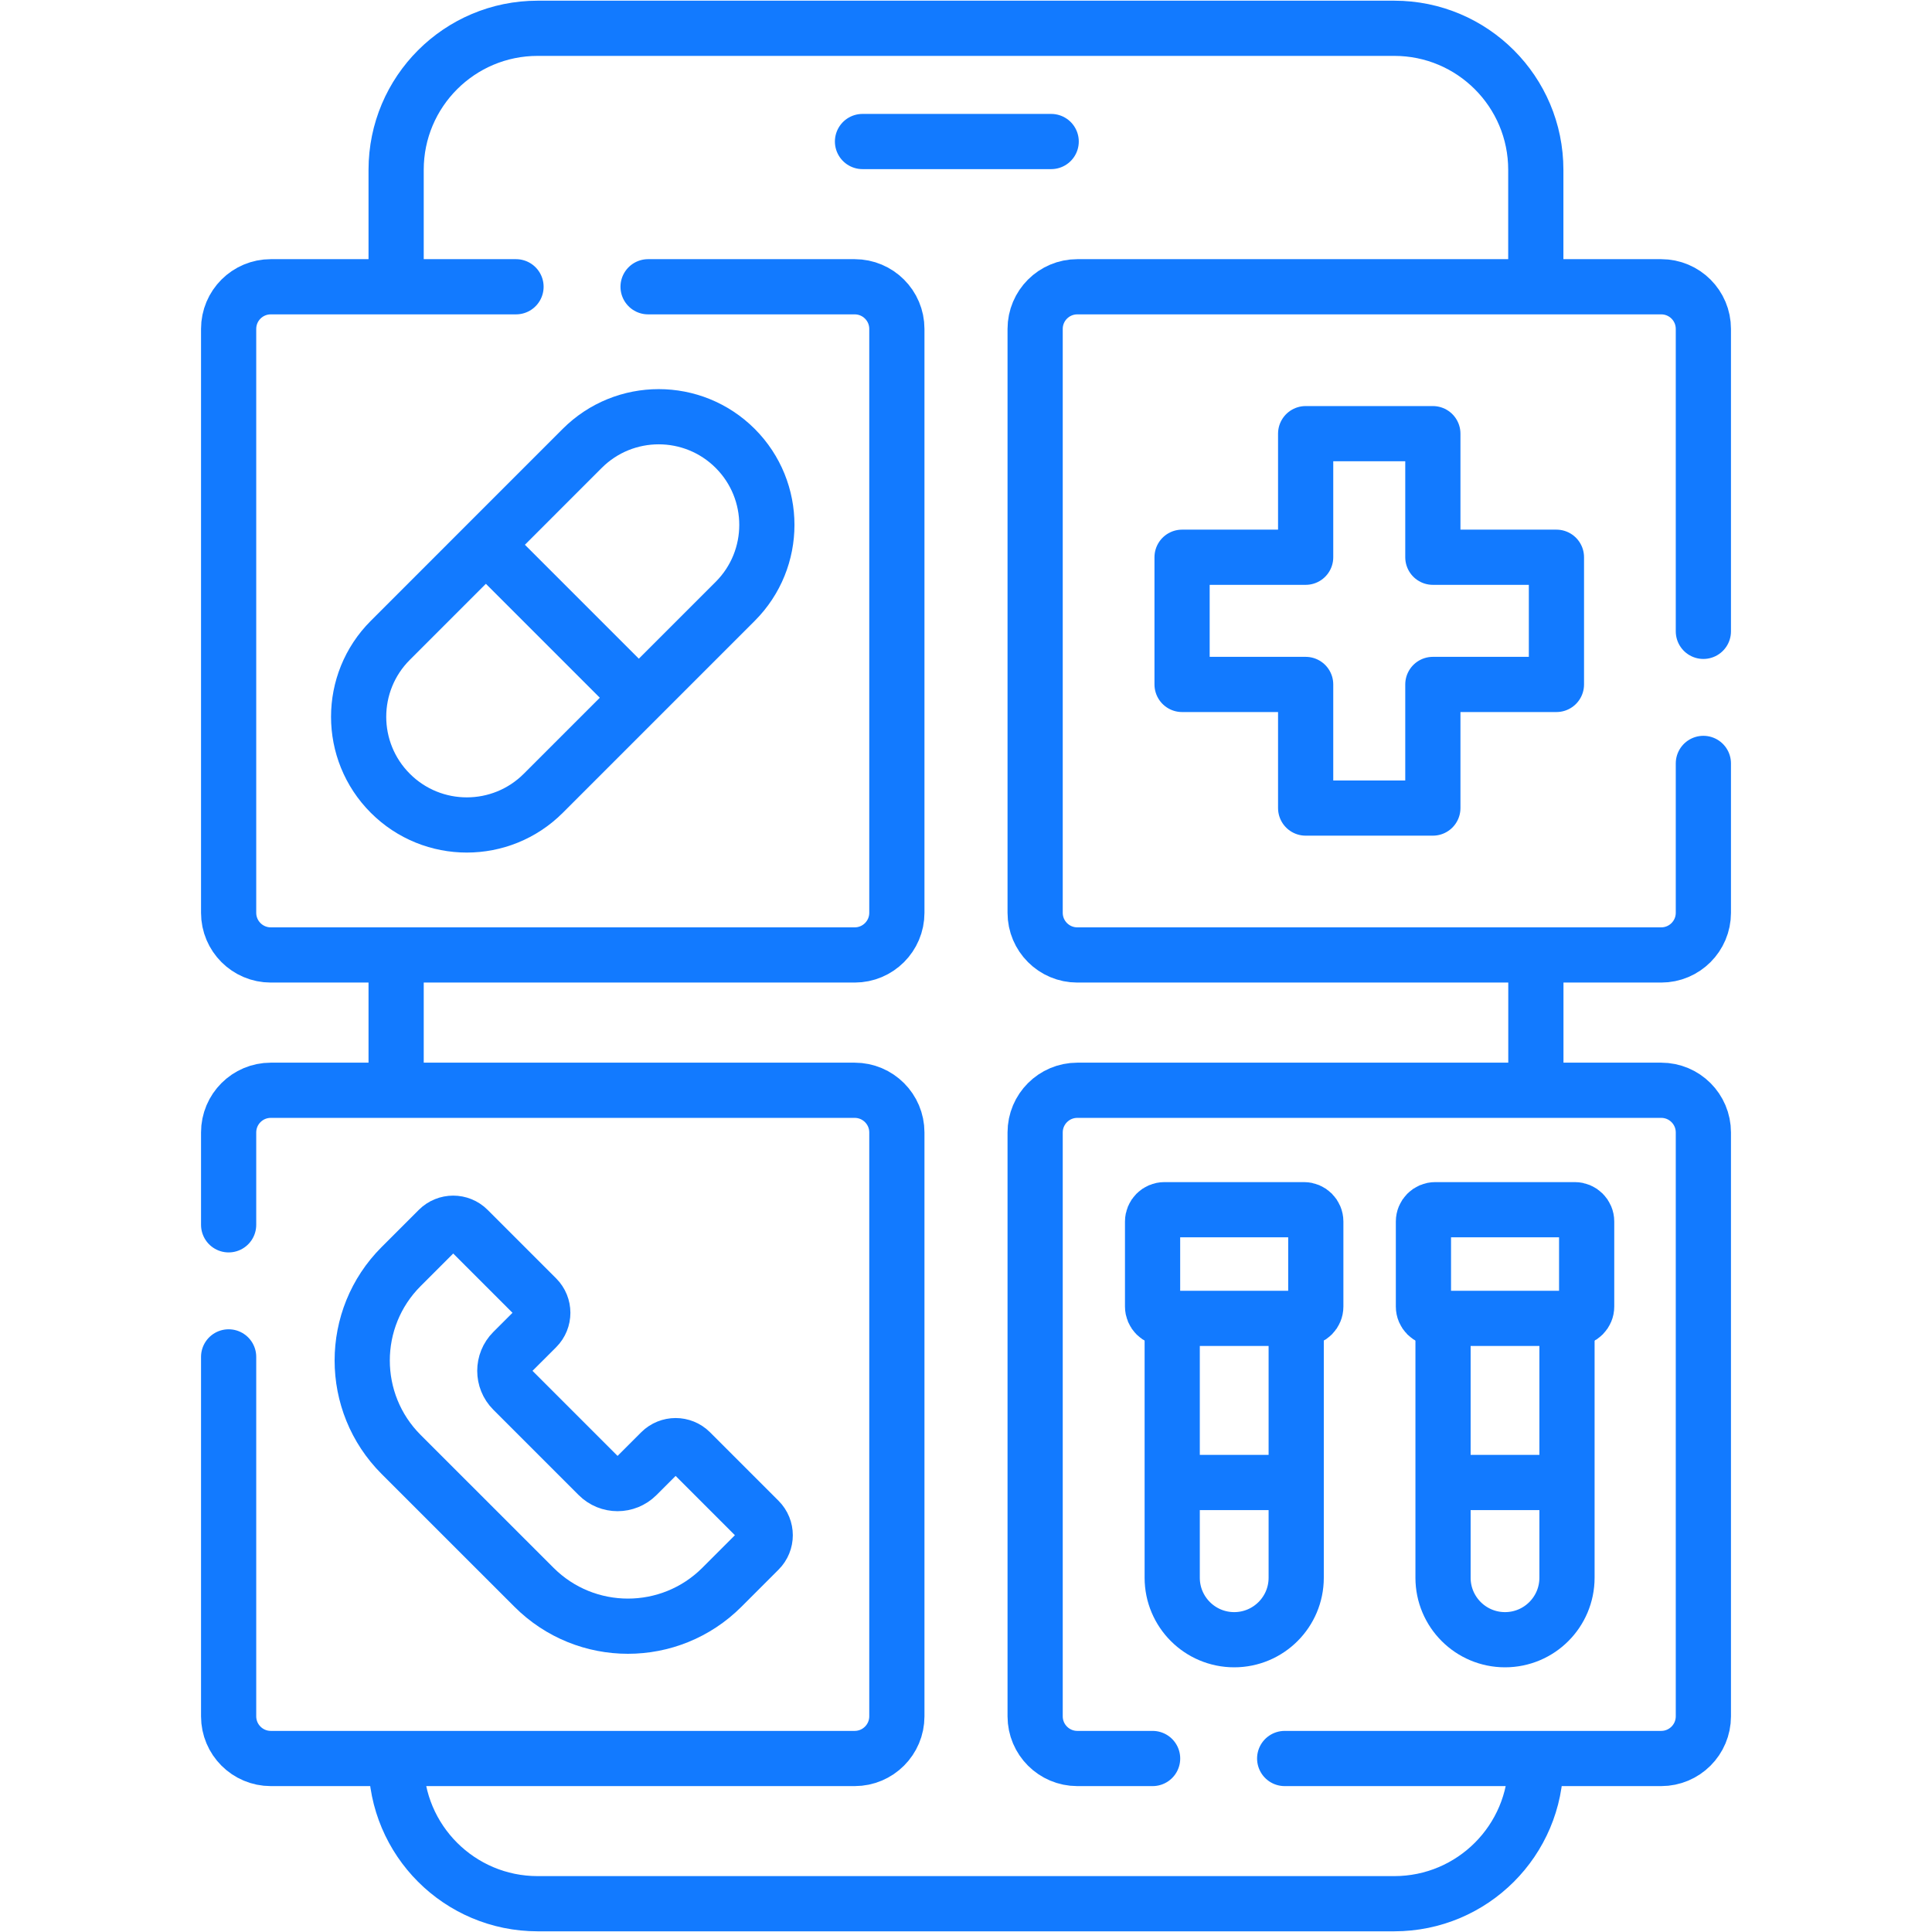
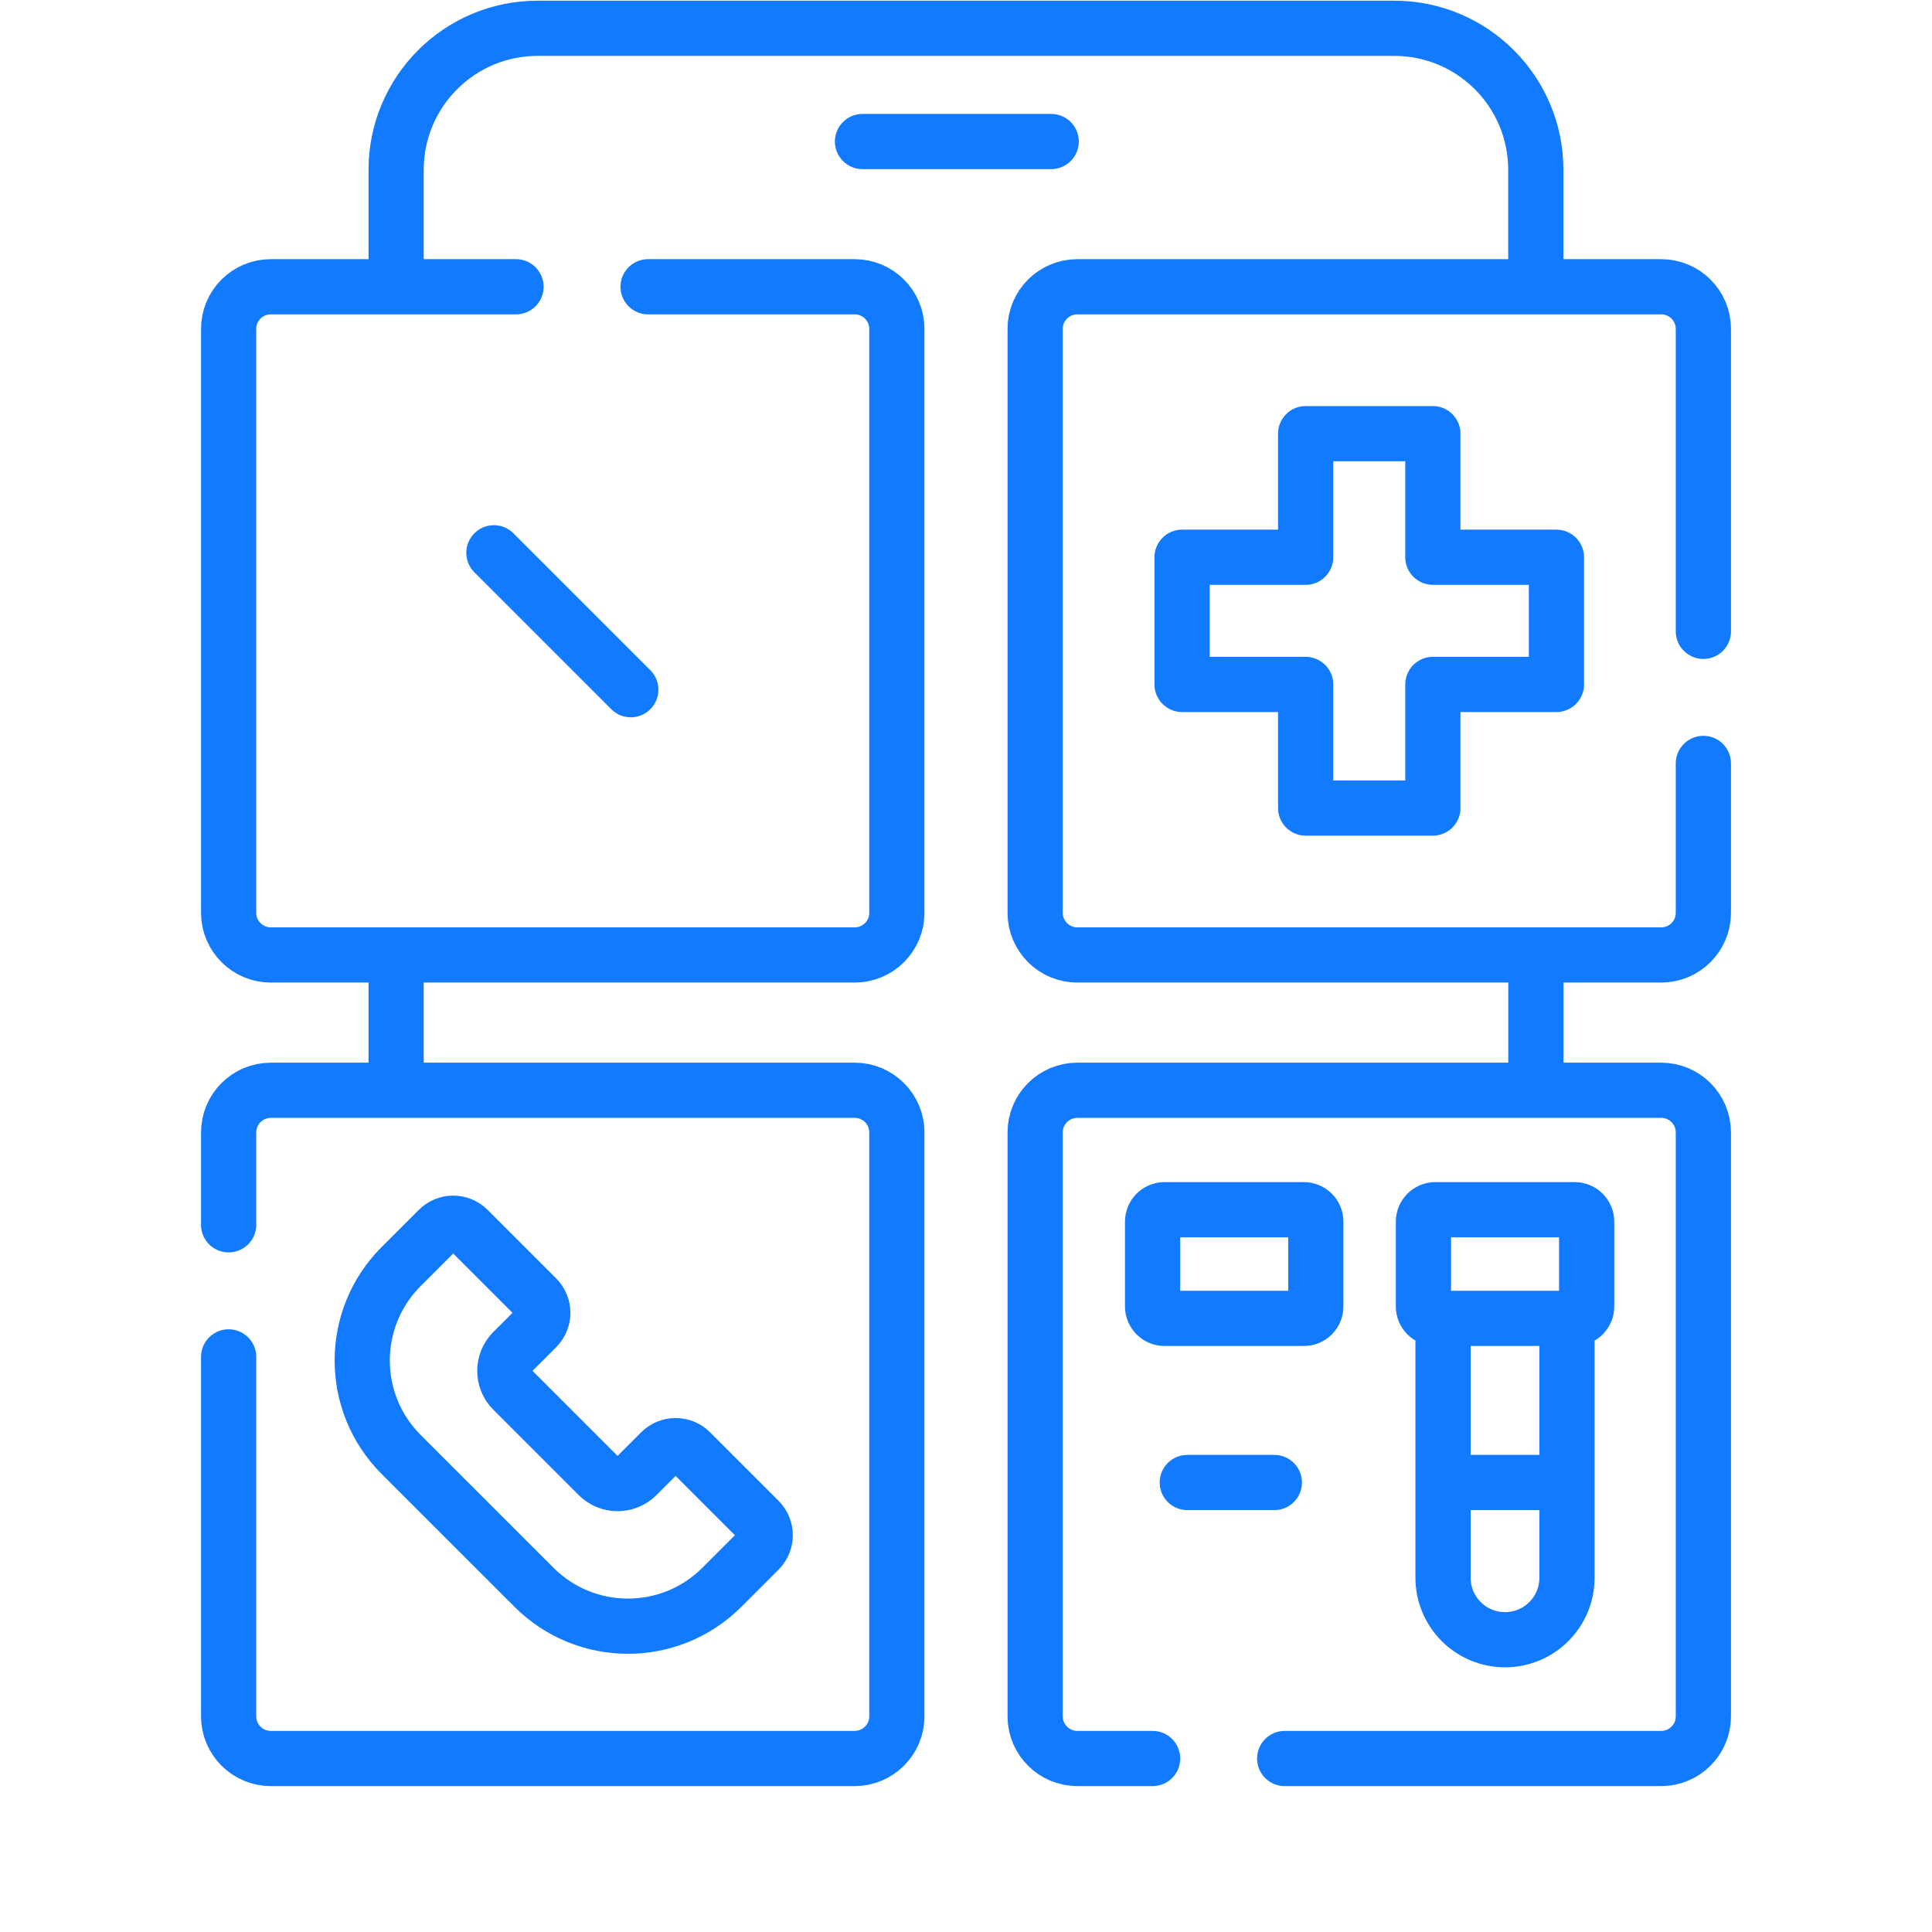
<svg xmlns="http://www.w3.org/2000/svg" width="56" height="56" viewBox="0 0 56 56" fill="none">
  <path d="M11.482 31.415V27.838" stroke="#127AFF" stroke-width="1.6" stroke-miterlimit="10" stroke-linecap="round" stroke-linejoin="round" />
-   <path d="M44.516 51.078C44.516 53.343 42.68 55.18 40.414 55.18H15.584C13.319 55.18 11.482 53.343 11.482 51.078" stroke="#127AFF" stroke-width="1.6" stroke-miterlimit="10" stroke-linecap="round" stroke-linejoin="round" />
  <path d="M44.518 28V31.415" stroke="#127AFF" stroke-width="1.6" stroke-miterlimit="10" stroke-linecap="round" stroke-linejoin="round" />
  <path d="M11.482 8.031V4.922C11.482 2.657 13.319 0.82 15.584 0.82H40.414C42.68 0.82 44.516 2.657 44.516 4.922V8.031" stroke="#127AFF" stroke-width="1.6" stroke-miterlimit="10" stroke-linecap="round" stroke-linejoin="round" />
  <path d="M25 4.102H30.469" stroke="#127AFF" stroke-width="1.6" stroke-miterlimit="10" stroke-linecap="round" stroke-linejoin="round" />
  <path d="M18.785 8.312H24.773C25.448 8.312 25.996 8.858 25.996 9.534V26.458C25.996 27.133 25.448 27.68 24.773 27.68H7.85C7.174 27.68 6.627 27.133 6.627 26.458V9.534C6.627 8.858 7.174 8.312 7.85 8.312H14.957" stroke="#127AFF" stroke-width="1.6" stroke-miterlimit="10" stroke-linecap="round" stroke-linejoin="round" />
  <path d="M49.373 22.128V26.458C49.373 27.133 48.826 27.68 48.15 27.68H31.227C30.552 27.68 30.004 27.133 30.004 26.458V9.534C30.004 8.858 30.552 8.312 31.227 8.312H48.15C48.826 8.312 49.373 8.858 49.373 9.534V18.3" stroke="#127AFF" stroke-width="1.6" stroke-miterlimit="10" stroke-linecap="round" stroke-linejoin="round" />
  <path d="M34.263 16.152H37.845V12.57H41.532V16.152H45.114V19.839H41.532V23.422H37.845V19.839H34.263V16.152Z" stroke="#127AFF" stroke-width="1.6" stroke-miterlimit="10" stroke-linecap="round" stroke-linejoin="round" />
  <path d="M6.627 39.33V49.748C6.627 50.423 7.174 50.971 7.85 50.971H24.773C25.448 50.971 25.996 50.423 25.996 49.748V32.825C25.996 32.149 25.448 31.602 24.773 31.602H7.85C7.174 31.602 6.627 32.149 6.627 32.825V35.502" stroke="#127AFF" stroke-width="1.6" stroke-miterlimit="10" stroke-linecap="round" stroke-linejoin="round" />
  <path d="M37.237 50.971H48.15C48.826 50.971 49.373 50.423 49.373 49.748V32.825C49.373 32.149 48.826 31.602 48.15 31.602H31.227C30.552 31.602 30.004 32.149 30.004 32.825V49.748C30.004 50.423 30.552 50.971 31.227 50.971H33.409" stroke="#127AFF" stroke-width="1.6" stroke-miterlimit="10" stroke-linecap="round" stroke-linejoin="round" />
  <path d="M15.478 46.008L11.627 42.158C10.123 40.654 10.123 38.216 11.627 36.712L12.704 35.635C12.943 35.396 13.33 35.396 13.569 35.635L15.554 37.62C15.793 37.859 15.793 38.246 15.554 38.485L14.865 39.173C14.555 39.483 14.555 39.986 14.865 40.296L17.339 42.77C17.649 43.08 18.152 43.08 18.462 42.77L19.151 42.081C19.39 41.843 19.777 41.843 20.015 42.081L22.001 44.067C22.24 44.306 22.24 44.693 22.001 44.931L20.924 46.008C19.42 47.512 16.982 47.512 15.478 46.008Z" stroke="#127AFF" stroke-width="1.6" stroke-miterlimit="10" stroke-linecap="round" stroke-linejoin="round" />
-   <path d="M37.571 38.423V45.731C37.571 46.724 36.766 47.528 35.774 47.528C34.782 47.528 33.977 46.724 33.977 45.731V38.375" stroke="#127AFF" stroke-width="1.6" stroke-miterlimit="10" stroke-linecap="round" stroke-linejoin="round" />
  <path d="M37.797 38.214H33.751C33.562 38.214 33.408 38.06 33.408 37.871V35.407C33.408 35.218 33.562 35.064 33.751 35.064H37.797C37.986 35.064 38.139 35.218 38.139 35.407V37.871C38.139 38.06 37.986 38.214 37.797 38.214Z" stroke="#127AFF" stroke-width="1.6" stroke-miterlimit="10" stroke-linecap="round" stroke-linejoin="round" />
  <path d="M45.42 38.375V45.731C45.42 46.724 44.616 47.528 43.624 47.528C42.632 47.528 41.827 46.724 41.827 45.731V38.423" stroke="#127AFF" stroke-width="1.6" stroke-miterlimit="10" stroke-linecap="round" stroke-linejoin="round" />
  <path d="M45.647 38.214H41.602C41.412 38.214 41.259 38.06 41.259 37.871V35.407C41.259 35.218 41.412 35.064 41.602 35.064H45.647C45.837 35.064 45.99 35.218 45.99 35.407V37.871C45.99 38.06 45.837 38.214 45.647 38.214Z" stroke="#127AFF" stroke-width="1.6" stroke-miterlimit="10" stroke-linecap="round" stroke-linejoin="round" />
-   <path d="M11.314 22.994C10.089 21.769 10.089 19.784 11.314 18.56L16.876 12.997C18.101 11.773 20.085 11.773 21.31 12.997C22.534 14.222 22.534 16.207 21.31 17.431L15.747 22.994C14.523 24.218 12.538 24.218 11.314 22.994Z" stroke="#127AFF" stroke-width="1.6" stroke-miterlimit="10" stroke-linecap="round" stroke-linejoin="round" />
  <path d="M14.316 16.023L18.284 19.991" stroke="#127AFF" stroke-width="1.6" stroke-miterlimit="10" stroke-linecap="round" stroke-linejoin="round" />
  <path d="M34.414 42.971H36.938" stroke="#127AFF" stroke-width="1.6" stroke-miterlimit="10" stroke-linecap="round" stroke-linejoin="round" />
  <path d="M42.227 42.971H44.852" stroke="#127AFF" stroke-width="1.6" stroke-miterlimit="10" stroke-linecap="round" stroke-linejoin="round" />
</svg>